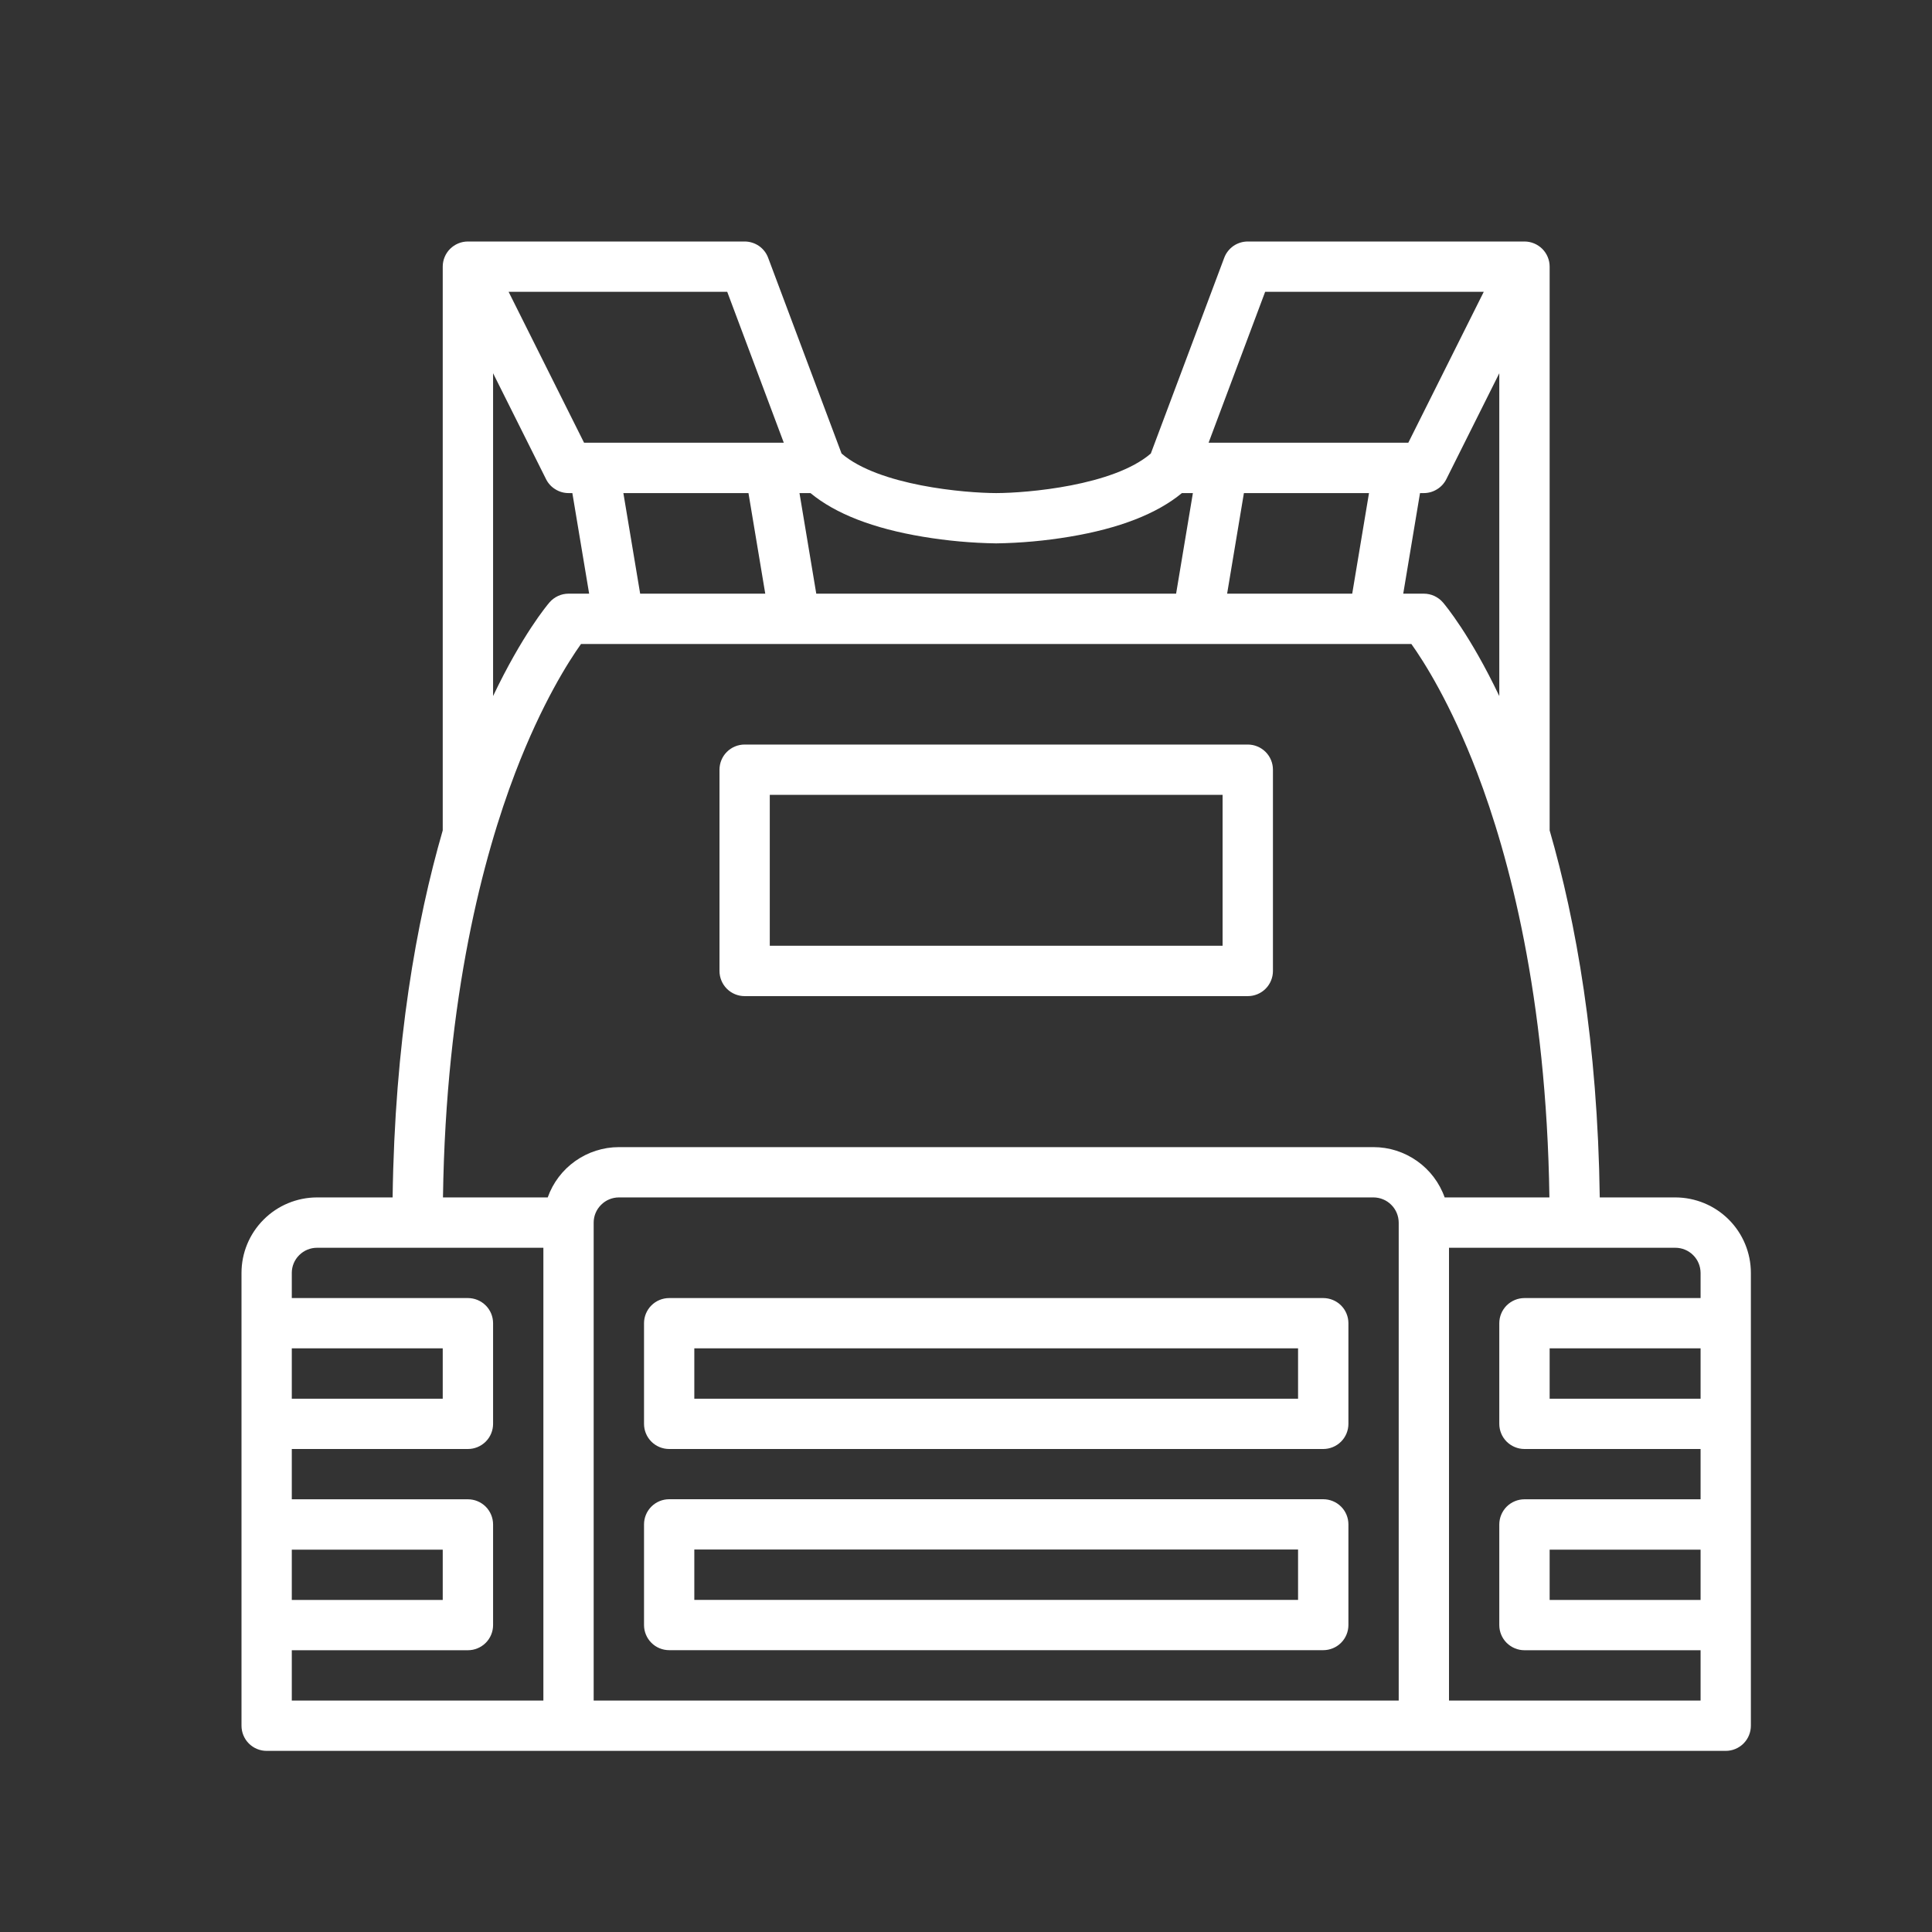
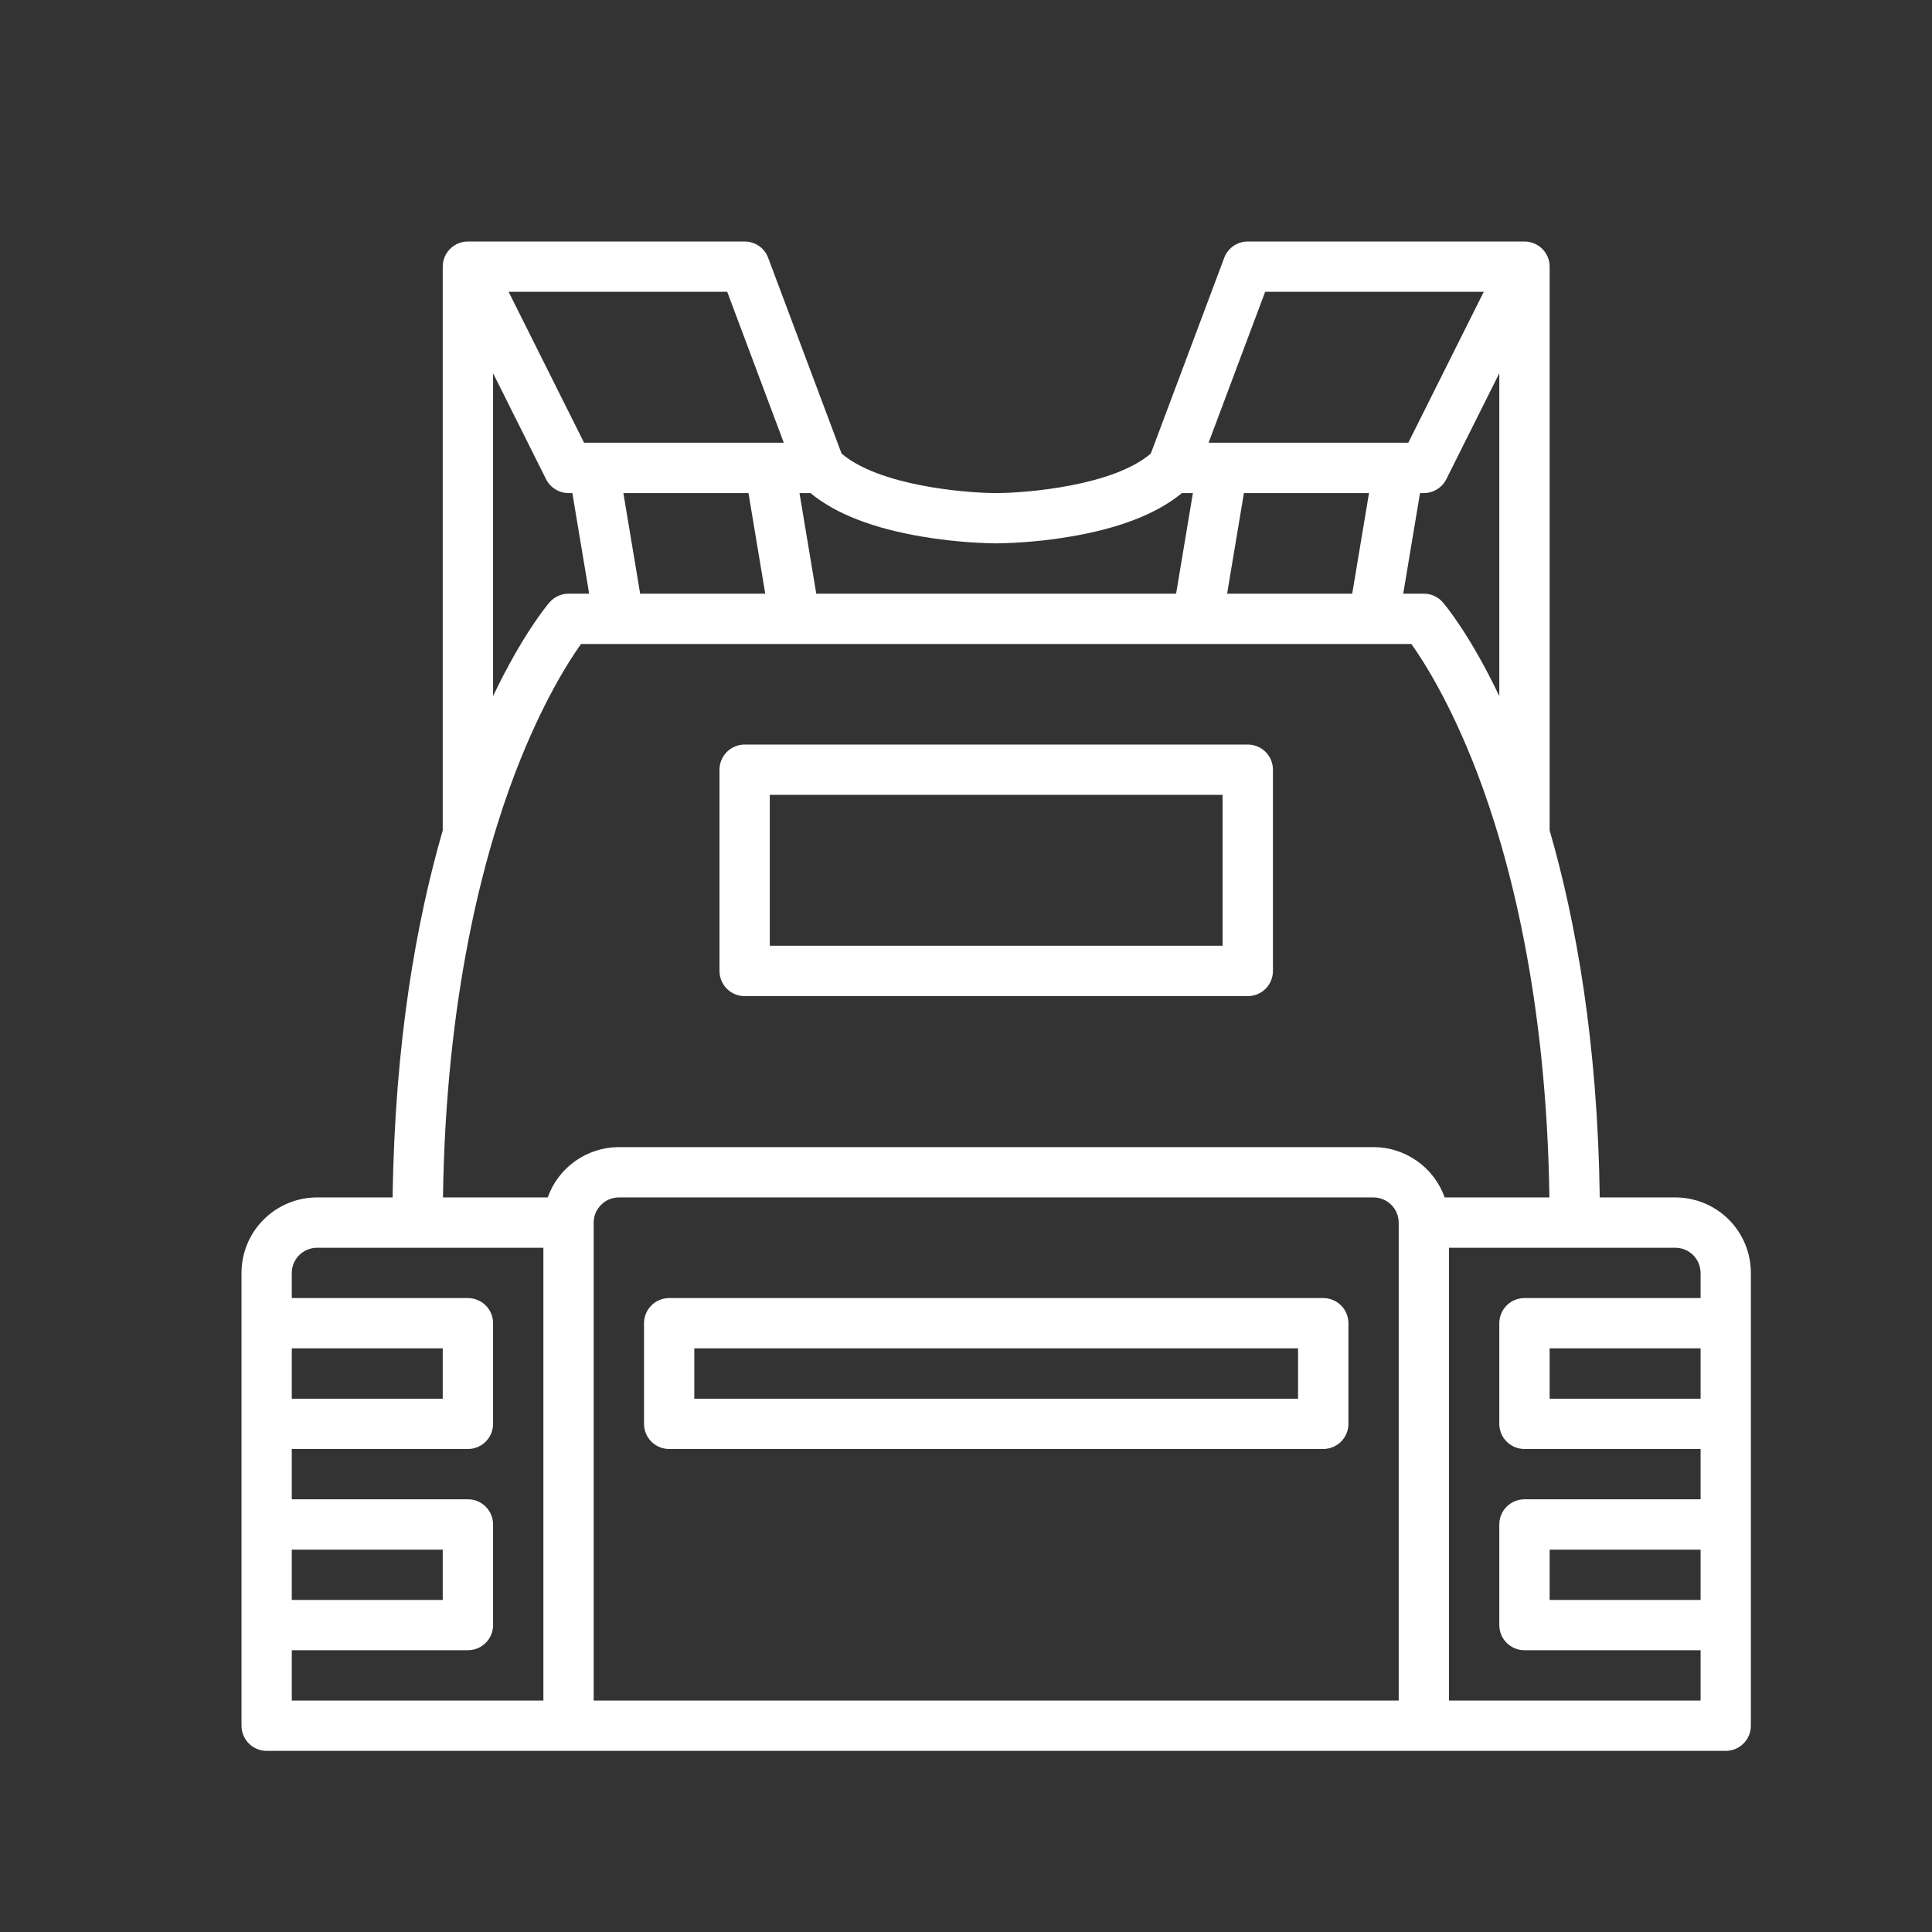
<svg xmlns="http://www.w3.org/2000/svg" width="32" height="32" viewBox="0 0 32 32" fill="none">
  <rect x="0" y="0" width="32" height="32" fill="#333333" stroke="none" />
  <path d="M27.75 19.833H26.497C26.462 17.273 26.105 15.268 25.667 13.754V4.417C25.667 4.306 25.623 4.2 25.545 4.122C25.466 4.044 25.36 4 25.25 4H20.667C20.582 4 20.499 4.026 20.429 4.074C20.36 4.123 20.306 4.191 20.277 4.27L19.061 7.512C18.441 8.045 17.014 8.166 16.5 8.167C15.986 8.166 14.559 8.045 13.939 7.512L12.723 4.27C12.694 4.191 12.64 4.122 12.571 4.074C12.501 4.026 12.418 4 12.333 4H7.75C7.639 4 7.534 4.044 7.455 4.122C7.377 4.2 7.333 4.306 7.333 4.417V13.754C6.895 15.268 6.538 17.273 6.503 19.833H5.25C4.919 19.834 4.601 19.965 4.367 20.2C4.132 20.434 4 20.752 4 21.083V28.583C4 28.694 4.044 28.8 4.122 28.878C4.2 28.956 4.306 29 4.417 29H28.583C28.694 29 28.8 28.956 28.878 28.878C28.956 28.8 29 28.694 29 28.583V21.083C29 20.752 28.868 20.434 28.634 20.2C28.399 19.965 28.081 19.834 27.75 19.833ZM23.9 9.979C23.861 9.933 23.812 9.897 23.757 9.871C23.703 9.846 23.643 9.833 23.583 9.833H23.242L23.52 8.167H23.583C23.661 8.167 23.737 8.145 23.802 8.104C23.868 8.064 23.921 8.006 23.956 7.936L24.833 6.182V11.529C24.351 10.518 23.941 10.027 23.9 9.979ZM22.675 8.167L22.397 9.833H20.325L20.603 8.167H22.675ZM20.955 4.833H24.576L23.326 7.333H20.018L20.955 4.833ZM15.286 8.89C15.687 8.957 16.093 8.994 16.5 9C16.907 8.994 17.313 8.957 17.714 8.89C18.537 8.753 19.161 8.51 19.576 8.167H19.758L19.48 9.833H13.52L13.242 8.167H13.424C13.839 8.51 14.463 8.753 15.286 8.89ZM10.603 9.833L10.325 8.167H12.397L12.675 9.833H10.603ZM12.982 7.333H9.674L8.424 4.833H12.045L12.982 7.333ZM8.167 6.182L9.044 7.936C9.079 8.006 9.132 8.064 9.198 8.104C9.263 8.145 9.339 8.167 9.417 8.167H9.48L9.758 9.833H9.417C9.357 9.833 9.297 9.846 9.243 9.871C9.188 9.897 9.139 9.933 9.1 9.979C9.059 10.027 8.649 10.518 8.167 11.529V6.182ZM4.833 22.333H7.333V23.167H4.833V22.333ZM4.833 25.667H7.333V26.5H4.833V25.667ZM4.833 27.333H7.75C7.861 27.333 7.966 27.289 8.045 27.211C8.123 27.133 8.167 27.027 8.167 26.917V25.25C8.167 25.14 8.123 25.034 8.045 24.955C7.966 24.877 7.861 24.833 7.75 24.833H4.833V24H7.75C7.861 24 7.966 23.956 8.045 23.878C8.123 23.8 8.167 23.694 8.167 23.583V21.917C8.167 21.806 8.123 21.7 8.045 21.622C7.966 21.544 7.861 21.5 7.75 21.5H4.833V21.083C4.833 20.973 4.877 20.867 4.956 20.789C5.034 20.711 5.14 20.667 5.25 20.667H9V28.167H4.833V27.333ZM23.167 28.167H9.833V20.25C9.833 20.14 9.877 20.034 9.956 19.956C10.034 19.877 10.139 19.834 10.25 19.833H22.75C22.86 19.834 22.966 19.877 23.044 19.956C23.123 20.034 23.166 20.14 23.167 20.25V28.167ZM22.75 19H10.25C9.992 19 9.74 19.081 9.529 19.23C9.318 19.379 9.158 19.59 9.072 19.833H7.337C7.385 16.495 8.009 14.173 8.535 12.796C8.977 11.641 9.423 10.948 9.623 10.667H23.377C23.578 10.948 24.023 11.642 24.465 12.796C24.991 14.173 25.615 16.495 25.663 19.833H23.928C23.842 19.59 23.682 19.379 23.471 19.23C23.26 19.081 23.008 19 22.75 19ZM24 28.167V20.667H27.75C27.86 20.667 27.966 20.711 28.044 20.789C28.123 20.867 28.166 20.973 28.167 21.083V21.5H25.25C25.14 21.5 25.034 21.544 24.955 21.622C24.877 21.7 24.833 21.806 24.833 21.917V23.583C24.833 23.694 24.877 23.8 24.955 23.878C25.034 23.956 25.14 24 25.25 24H28.167V24.833H25.25C25.14 24.833 25.034 24.877 24.955 24.955C24.877 25.034 24.833 25.14 24.833 25.25V26.917C24.833 27.027 24.877 27.133 24.955 27.211C25.034 27.289 25.14 27.333 25.25 27.333H28.167V28.167H24ZM28.167 22.333V23.167H25.667V22.333H28.167ZM28.167 25.667V26.5H25.667V25.667H28.167Z" fill="white" />
  <path d="M21.917 21.5H11.084C10.973 21.5 10.867 21.544 10.789 21.622C10.711 21.7 10.667 21.806 10.667 21.917V23.583C10.667 23.694 10.711 23.8 10.789 23.878C10.867 23.956 10.973 24 11.084 24H21.917C22.027 24 22.134 23.956 22.212 23.878C22.29 23.8 22.334 23.694 22.334 23.583V21.917C22.334 21.806 22.29 21.7 22.212 21.622C22.134 21.544 22.027 21.5 21.917 21.5ZM21.5 23.167H11.5V22.333H21.5V23.167Z" fill="white" />
-   <path d="M21.917 24.832H11.084C10.973 24.832 10.867 24.876 10.789 24.954C10.711 25.032 10.667 25.138 10.667 25.249V26.915C10.667 27.026 10.711 27.132 10.789 27.21C10.867 27.288 10.973 27.332 11.084 27.332H21.917C22.027 27.332 22.134 27.288 22.212 27.21C22.29 27.132 22.334 27.026 22.334 26.915V25.249C22.334 25.138 22.29 25.032 22.212 24.954C22.134 24.876 22.027 24.832 21.917 24.832ZM21.5 26.499H11.5V25.665H21.5V26.499Z" fill="white" />
-   <path d="M20.667 12.332H12.334C12.223 12.332 12.117 12.376 12.039 12.454C11.961 12.532 11.917 12.638 11.917 12.749V16.082C11.917 16.192 11.961 16.299 12.039 16.377C12.117 16.455 12.223 16.499 12.334 16.499H20.667C20.777 16.499 20.884 16.455 20.962 16.377C21.04 16.299 21.084 16.192 21.084 16.082V12.749C21.084 12.638 21.04 12.532 20.962 12.454C20.884 12.376 20.777 12.332 20.667 12.332ZM20.25 15.665H12.75V13.165H20.25V15.665Z" fill="white" />
+   <path d="M20.667 12.332H12.334C12.223 12.332 12.117 12.376 12.039 12.454C11.961 12.532 11.917 12.638 11.917 12.749V16.082C11.917 16.192 11.961 16.299 12.039 16.377C12.117 16.455 12.223 16.499 12.334 16.499H20.667C20.777 16.499 20.884 16.455 20.962 16.377C21.04 16.299 21.084 16.192 21.084 16.082V12.749C21.084 12.638 21.04 12.532 20.962 12.454C20.884 12.376 20.777 12.332 20.667 12.332ZM20.25 15.665H12.75V13.165H20.25Z" fill="white" />
</svg>